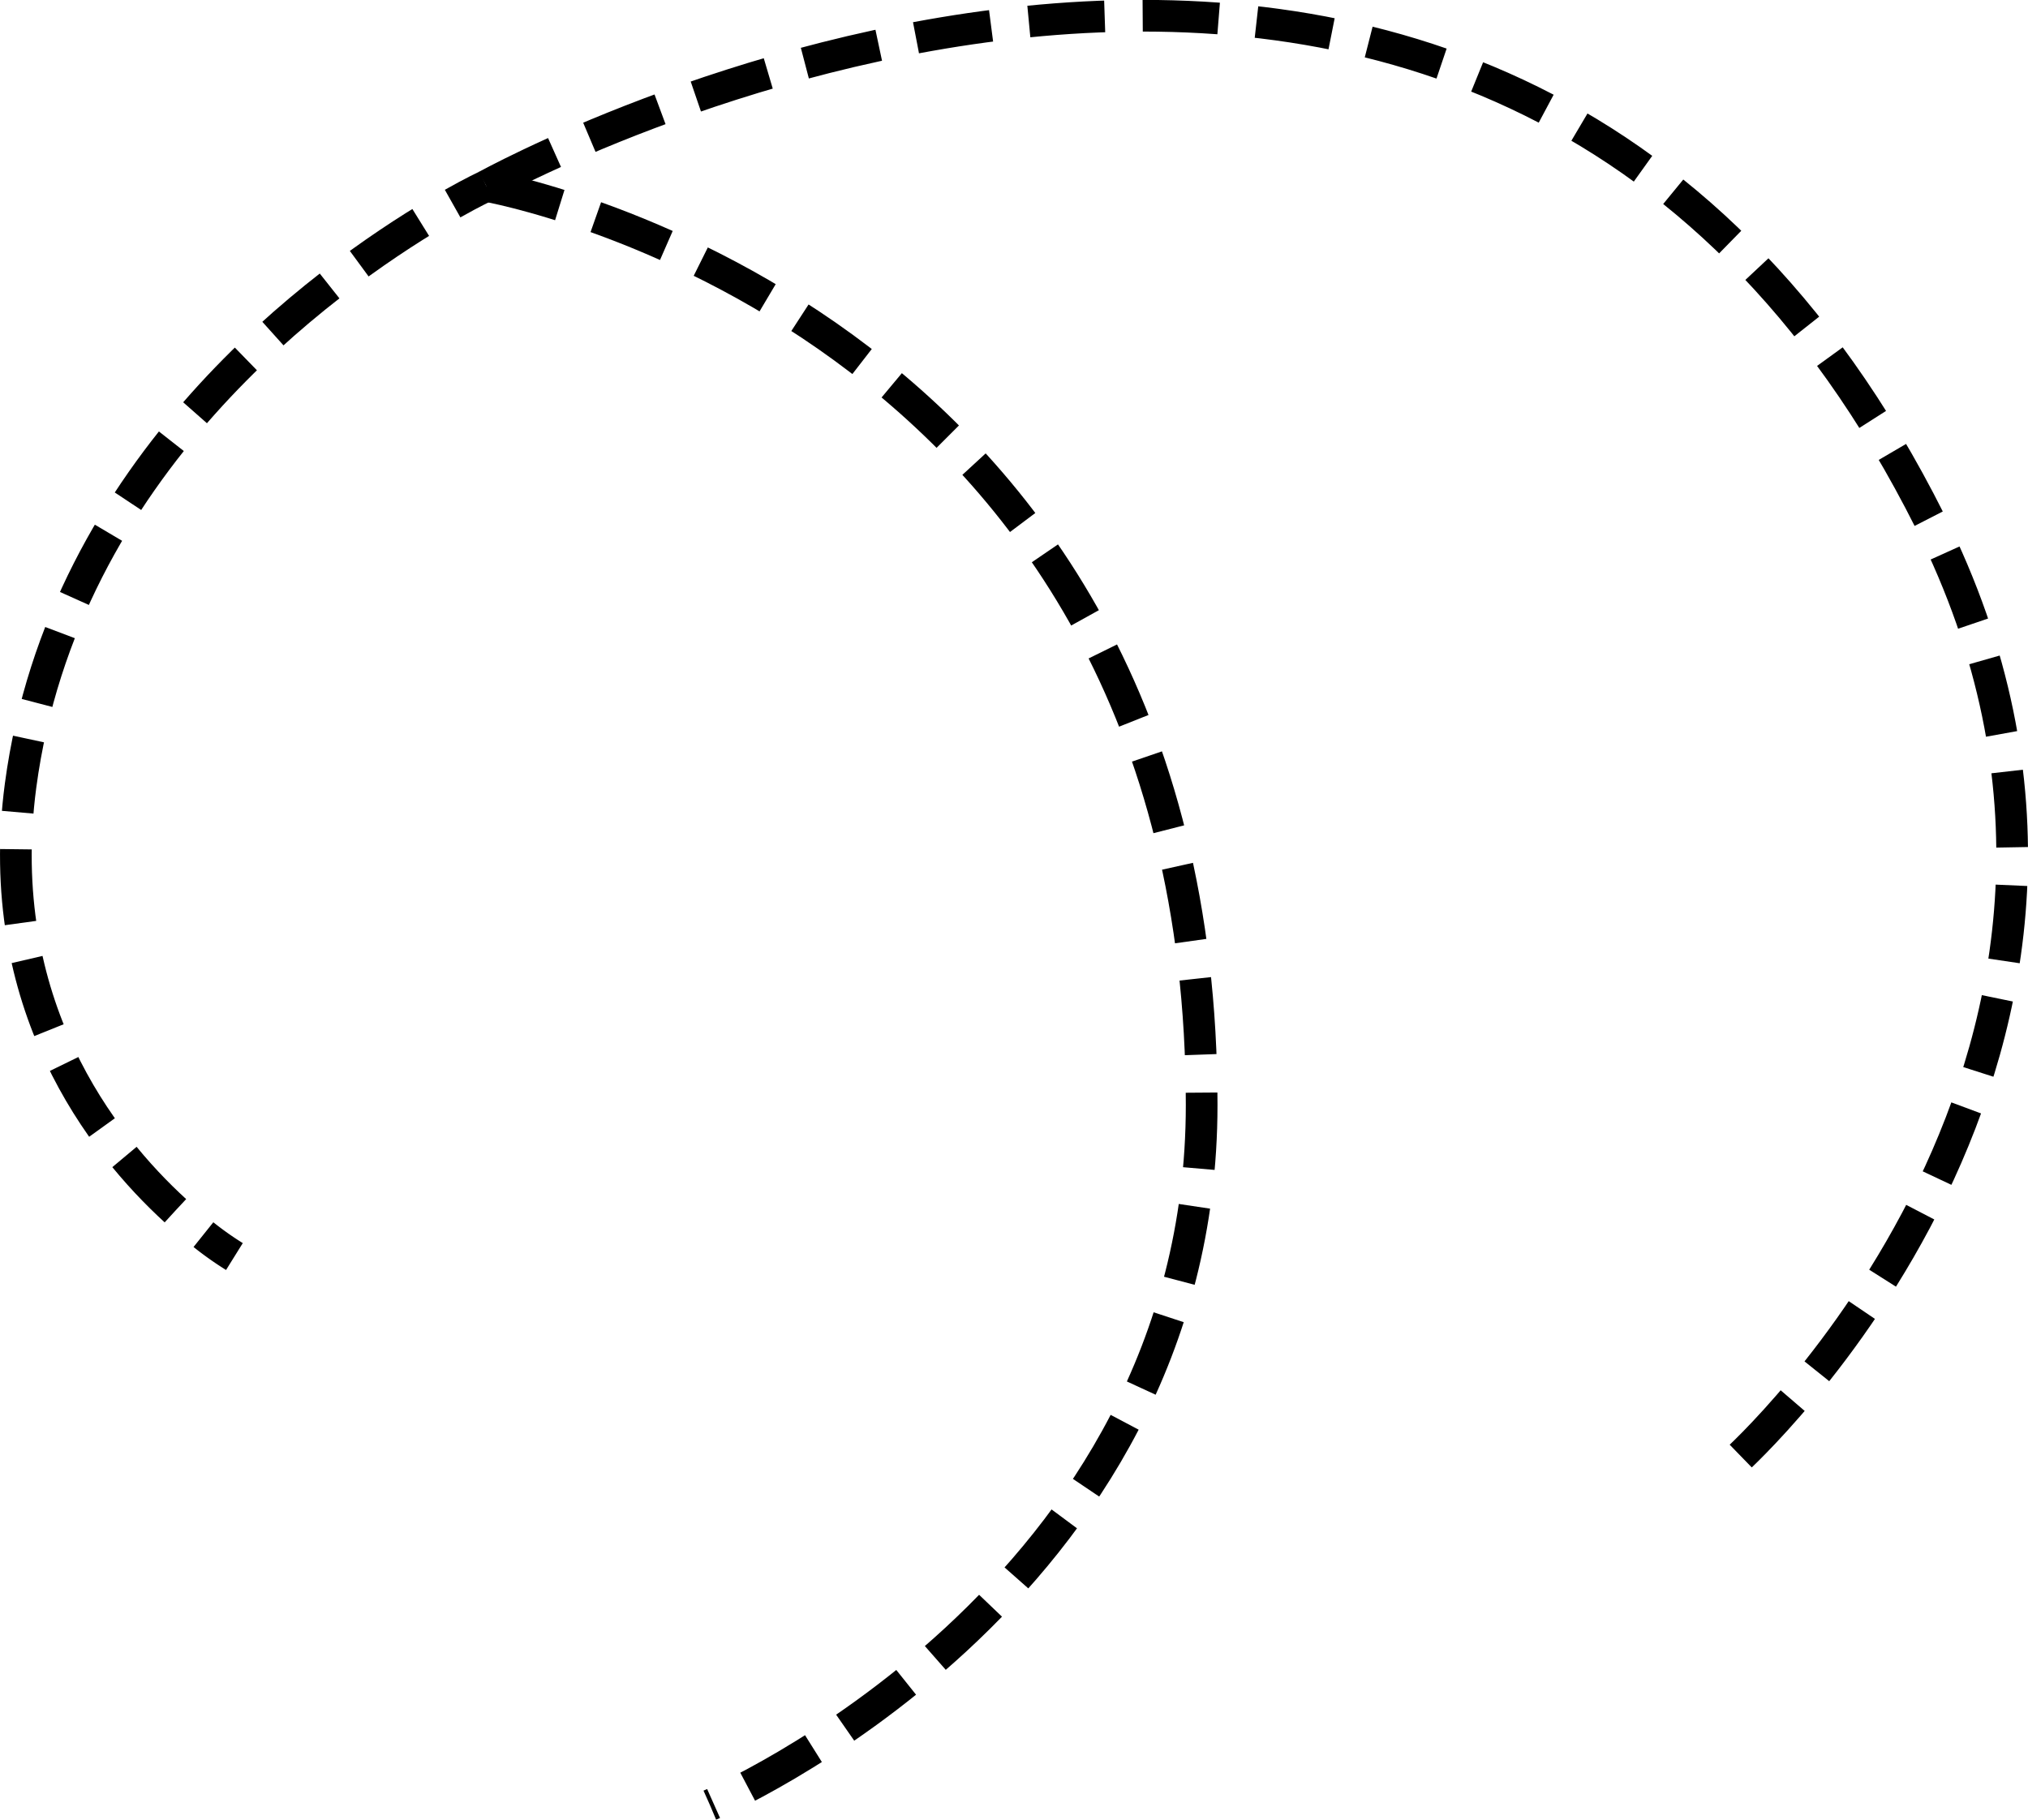
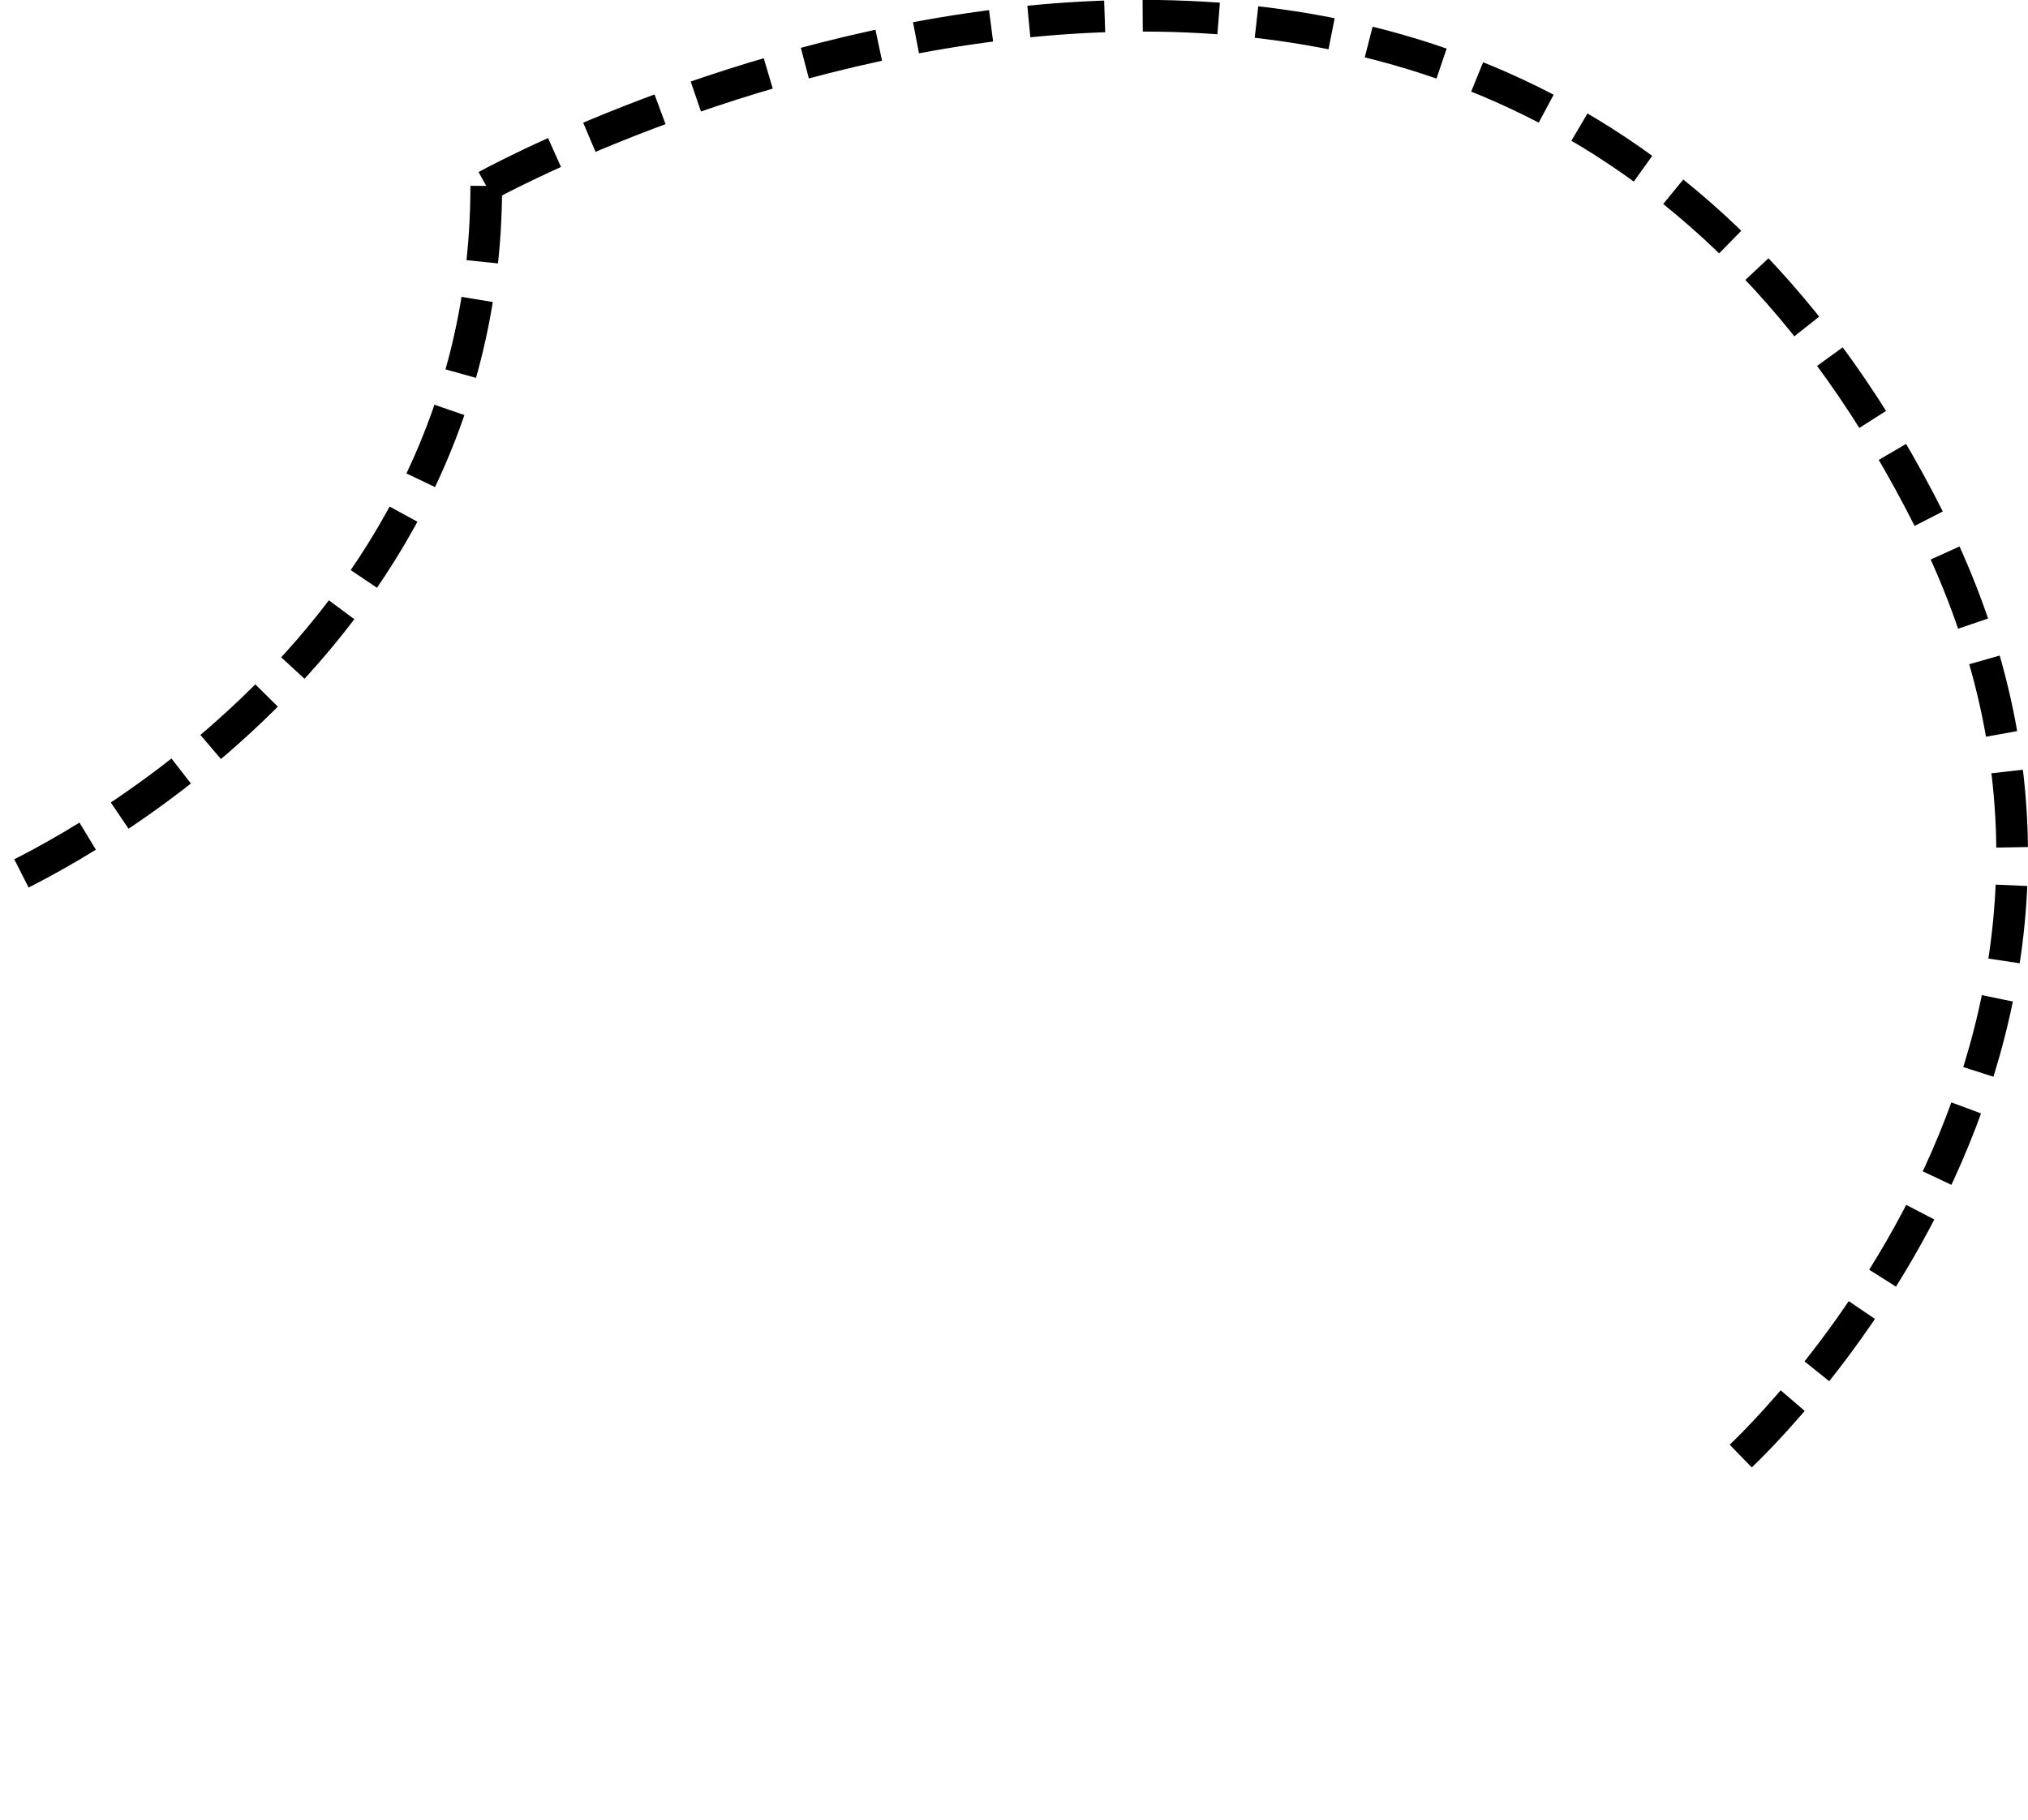
<svg xmlns="http://www.w3.org/2000/svg" viewBox="0 0 320.1 287.28">
  <defs>
    <style>.cls-1,.cls-2,.cls-3{fill:none;stroke:#000;stroke-miterlimit:10;stroke-width:5px;}.cls-2{stroke-dasharray:11.69 5.85;}.cls-3{stroke-dasharray:12 6;}</style>
  </defs>
  <title>Ресурс 25</title>
  <g id="Слой_2" data-name="Слой 2">
    <g id="Слой_1-2" data-name="Слой 1">
-       <path class="cls-1" d="M37,198.37a50.64,50.64,0,0,1-4.89-3.46" />
-       <path class="cls-2" d="M27.68,191.13C16.17,180.6-1.33,158.49,3.25,124,10,73.46,51.37,44,68.91,33.6" />
-       <path class="cls-1" d="M71.44,32.14c3.32-1.87,5.31-2.79,5.31-2.79" />
      <path class="cls-3" d="M76.75,29.35S234.32-58,304.64,82.31c41.77,83.31-30.79,148.41-30.79,148.41" />
-       <path class="cls-3" d="M76.75,29.35S189.67,49.2,189.67,174.42c0,77.72-77.61,110.55-77.61,110.55" />
+       <path class="cls-3" d="M76.75,29.35c0,77.72-77.61,110.55-77.61,110.55" />
    </g>
  </g>
</svg>